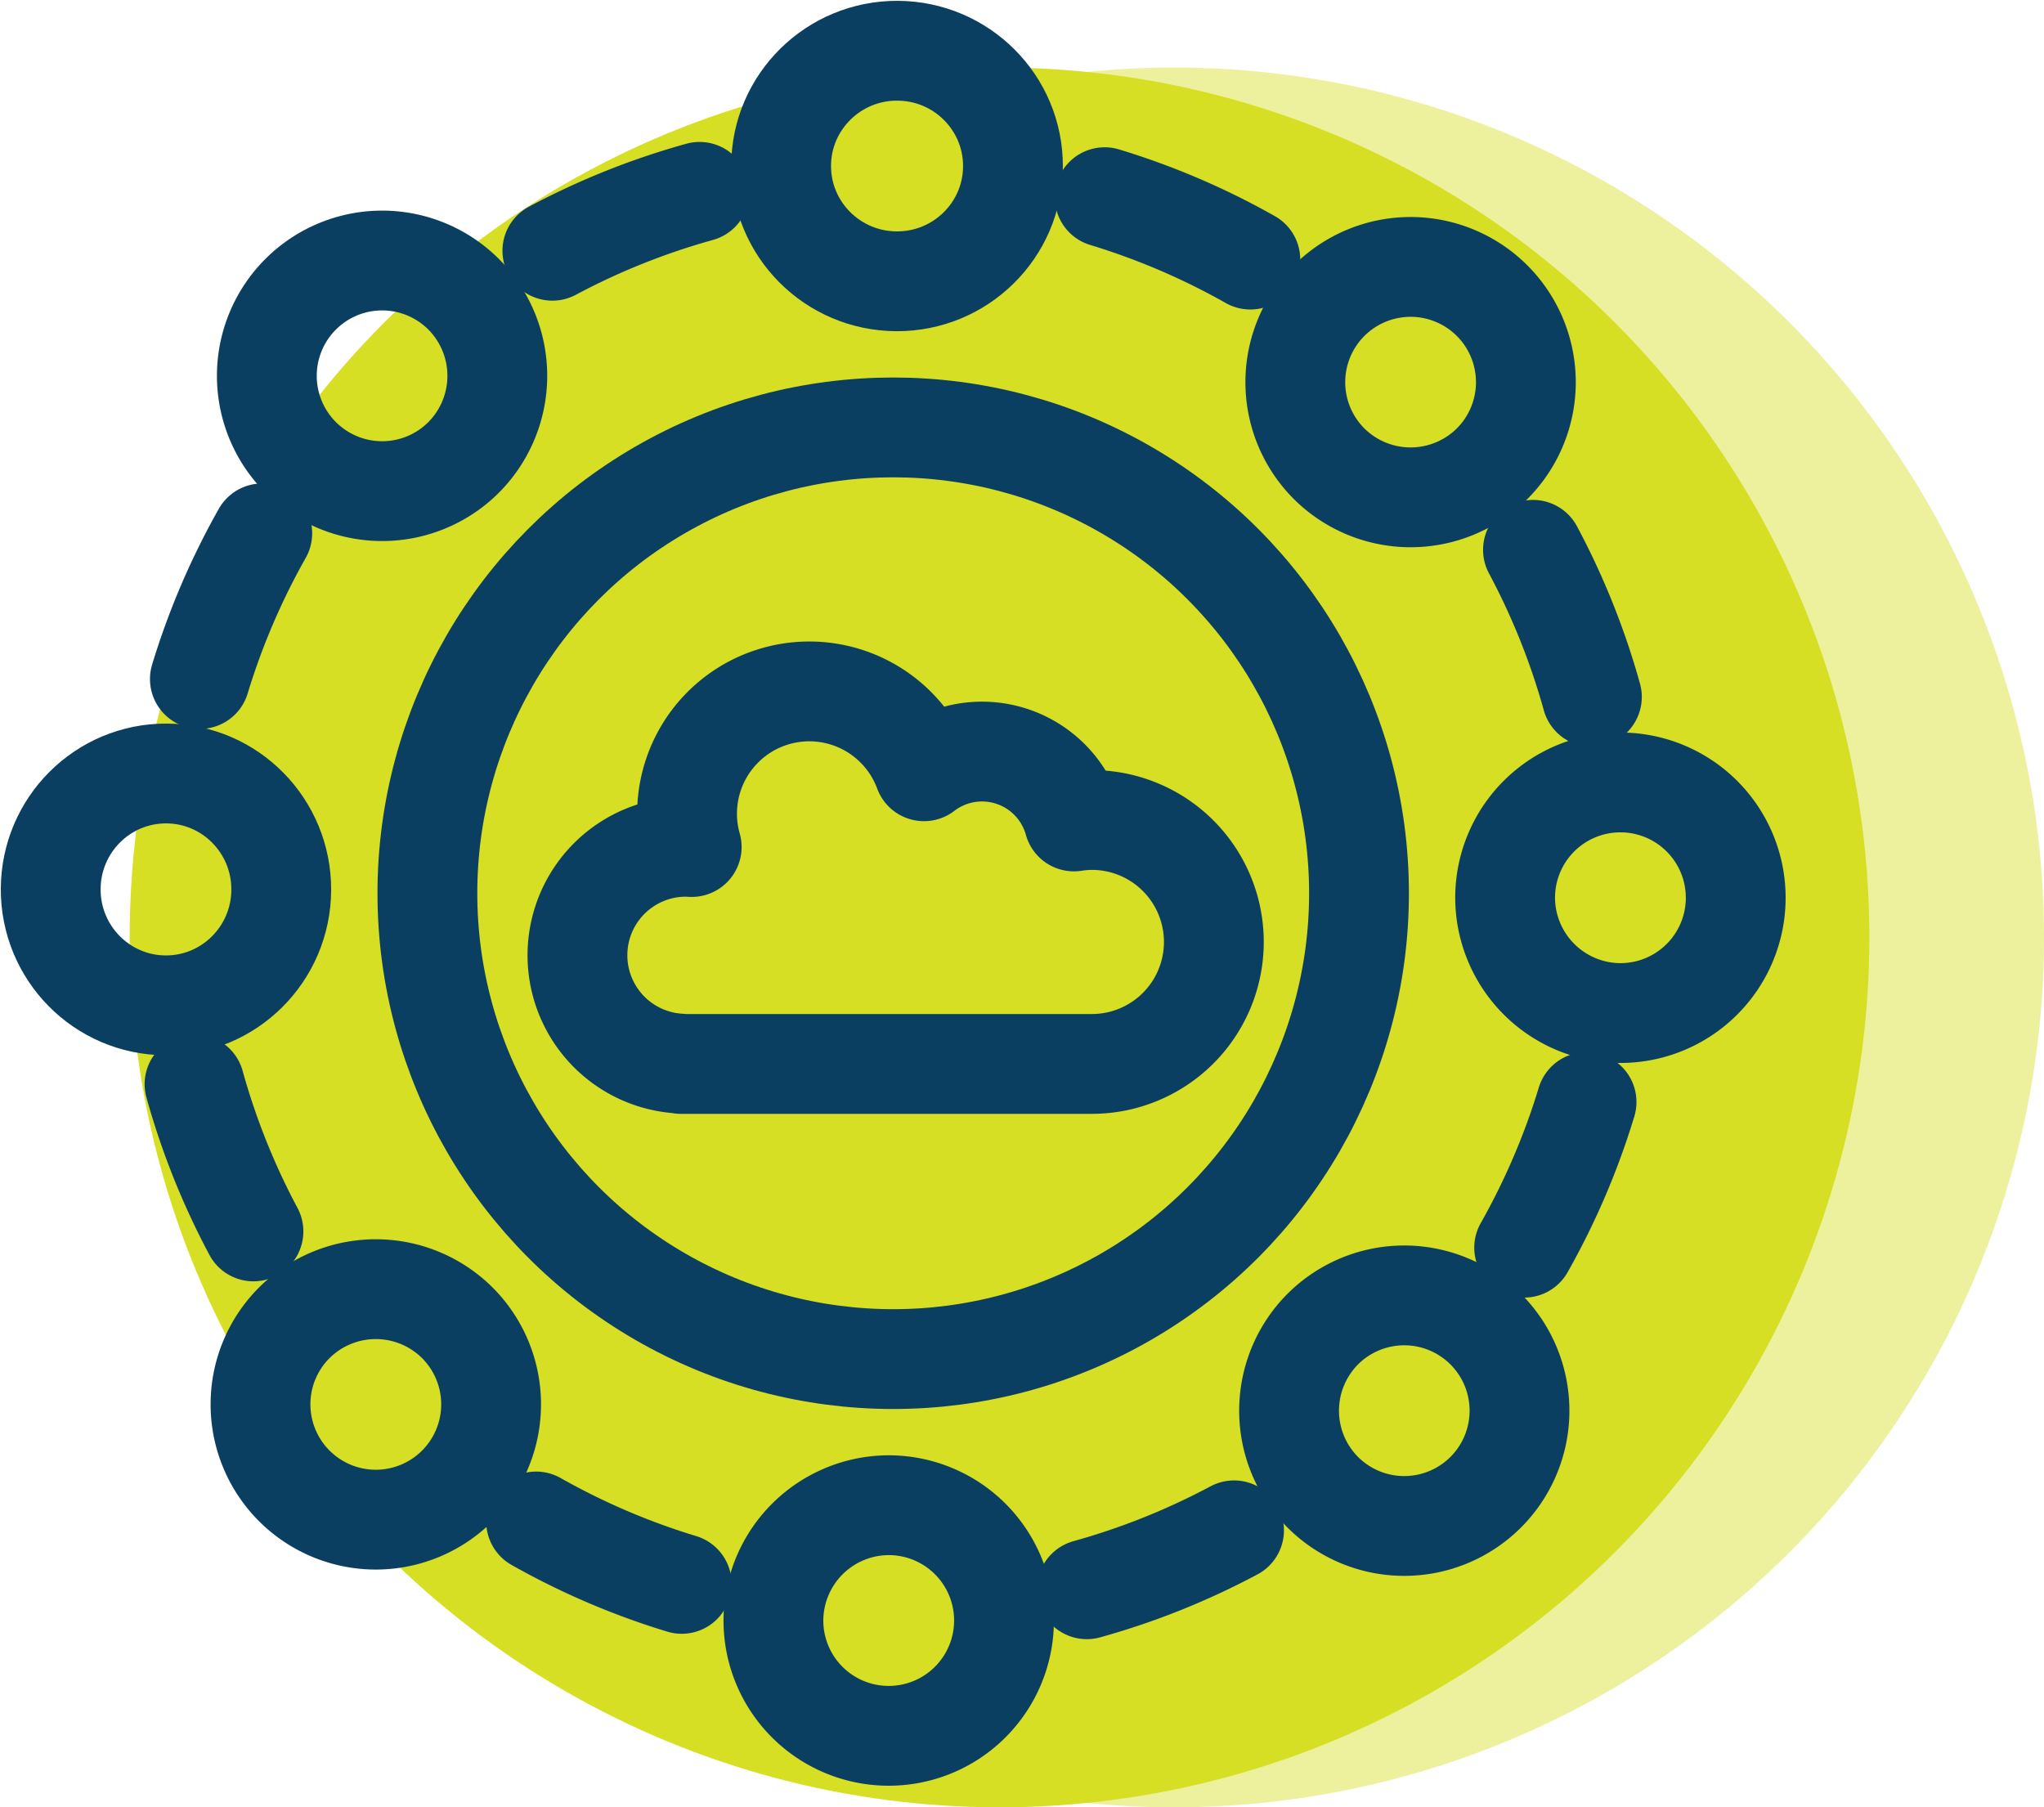
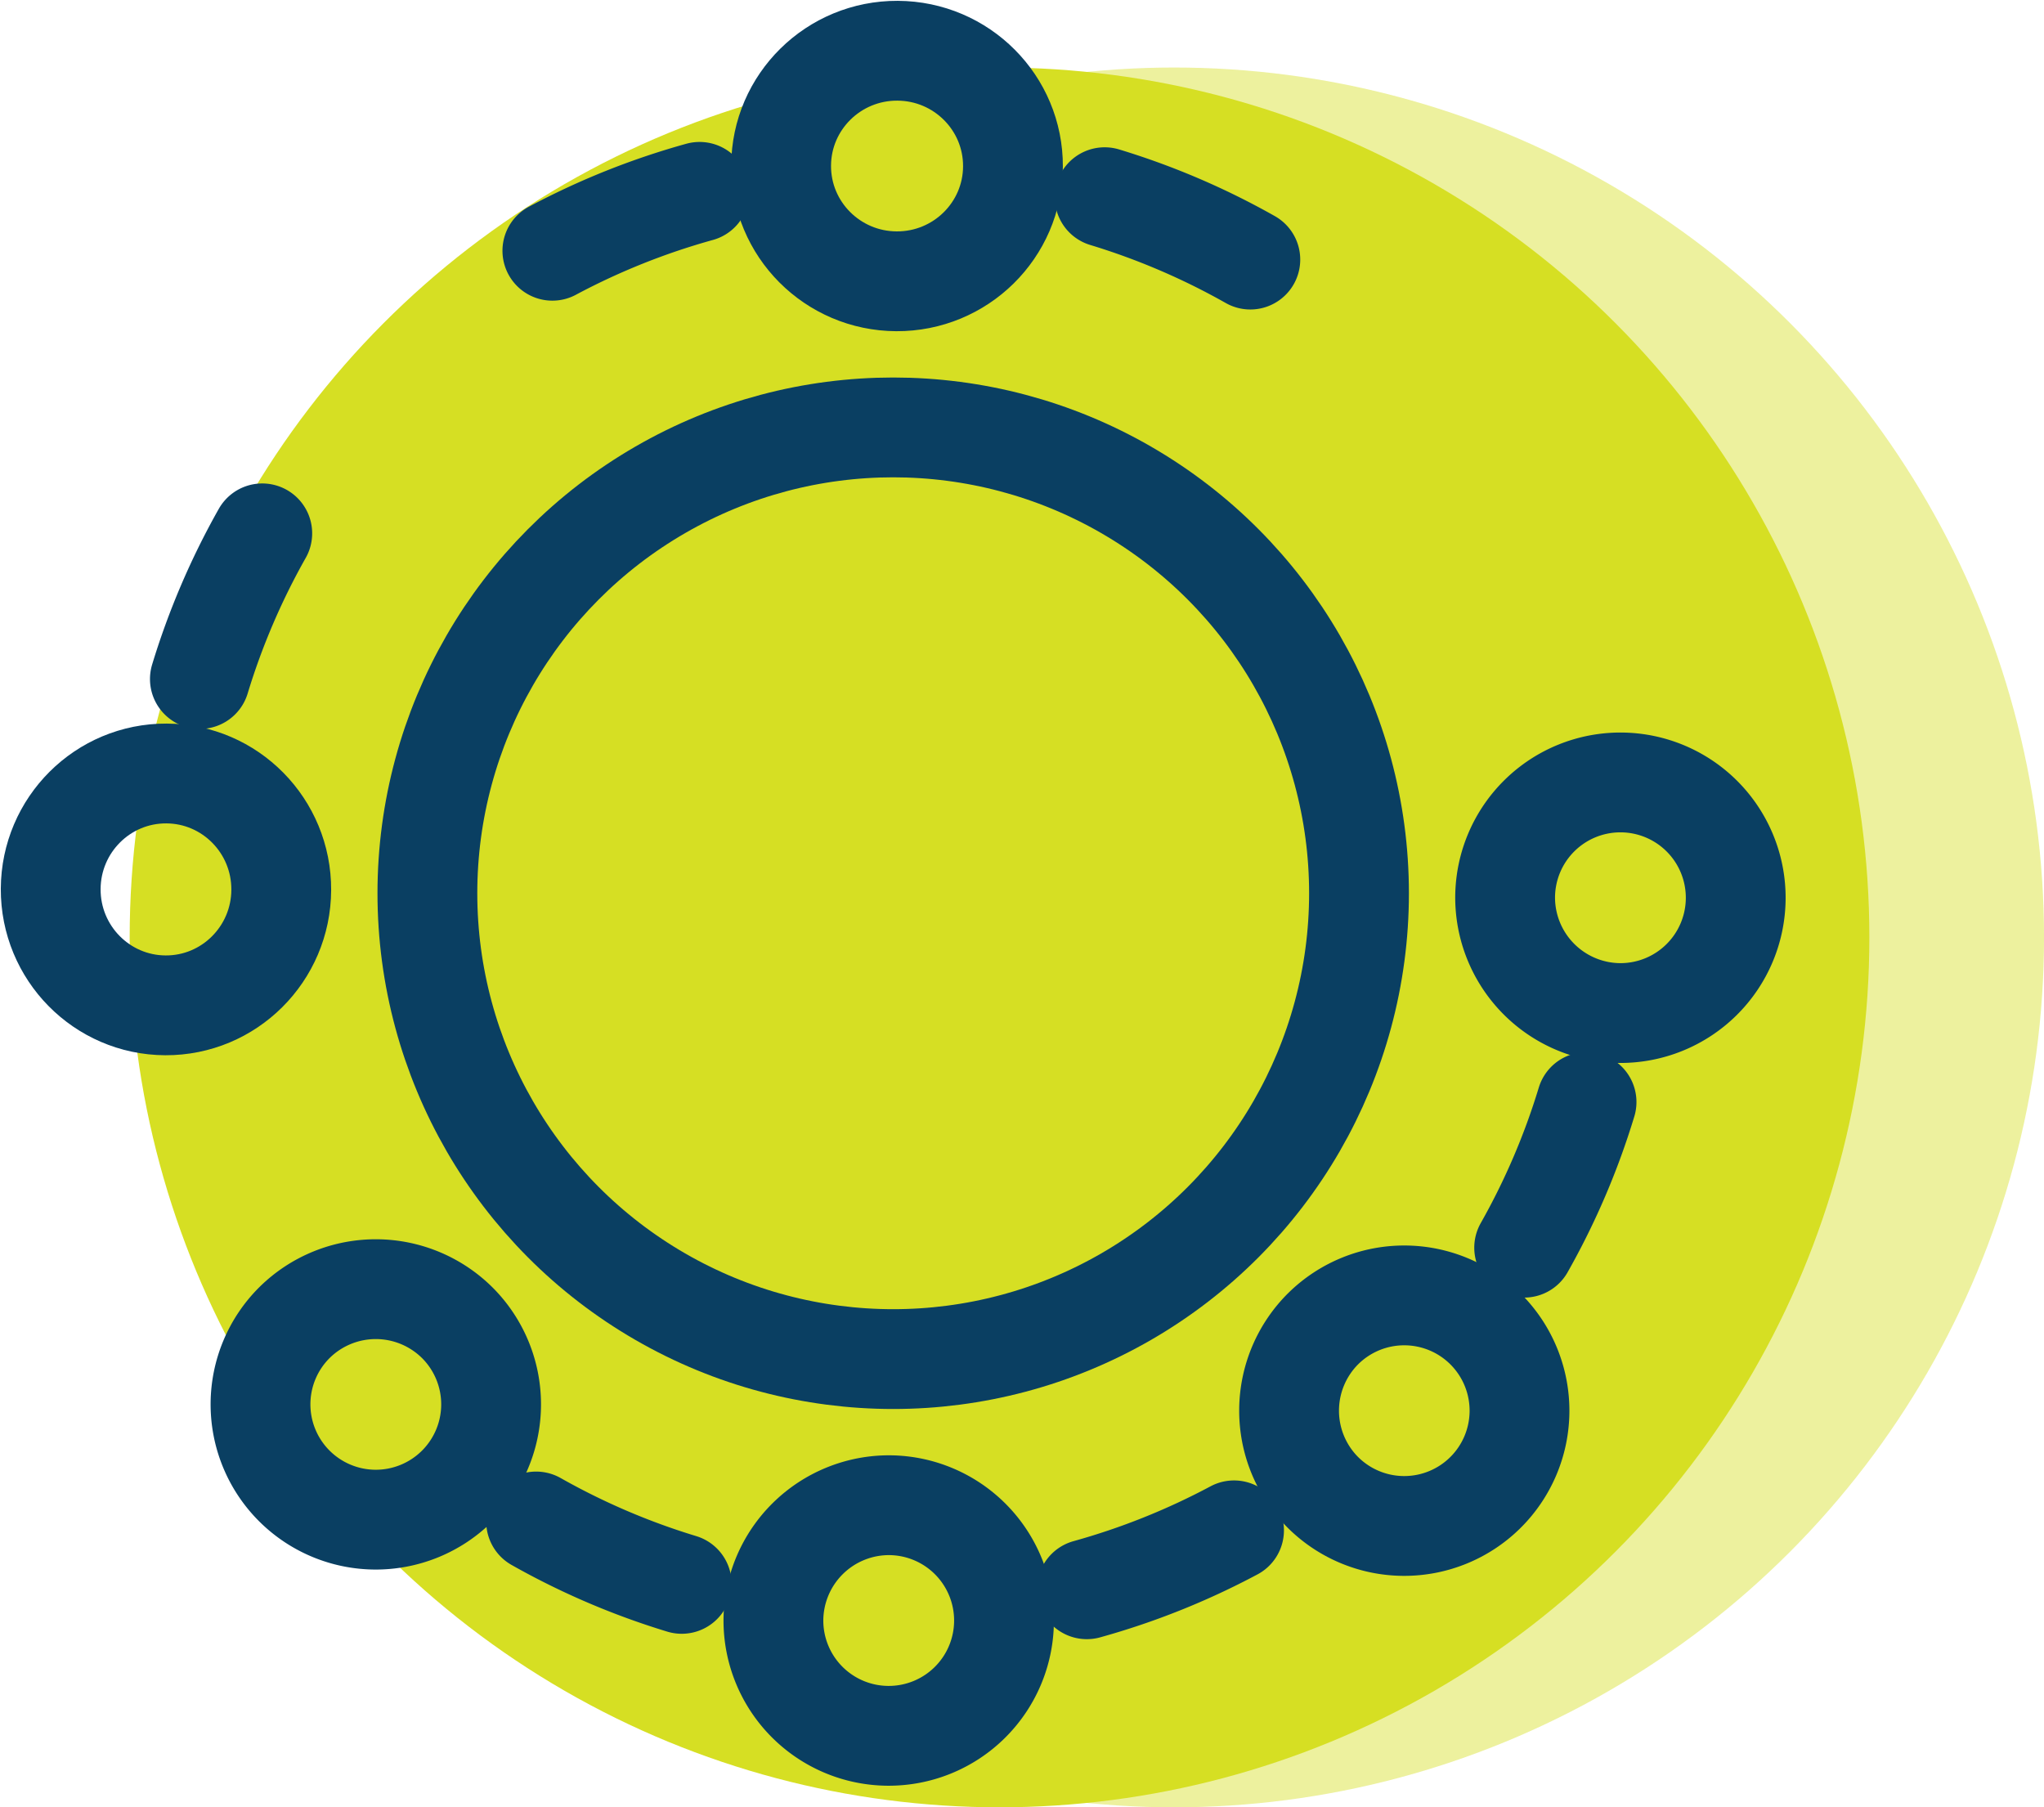
<svg xmlns="http://www.w3.org/2000/svg" width="81.92" height="72.429" viewBox="0 0 81.92 72.429">
  <g id="network" transform="translate(-1198.514 -1269.525)">
    <circle id="Ellipse_16" data-name="Ellipse 16" cx="34.862" cy="34.862" r="34.862" transform="translate(1210.711 1272.231)" fill="#d6df23" opacity="0.44" />
    <circle id="Ellipse_17" data-name="Ellipse 17" cx="34.862" cy="34.862" r="34.862" transform="translate(1203.711 1272.231)" fill="#d6df23" />
    <g id="Group_61" data-name="Group 61">
      <ellipse id="Ellipse_18" data-name="Ellipse 18" cx="4.62" cy="4.646" rx="4.62" ry="4.646" transform="translate(1229.798 1280.776) rotate(-89.726)" fill="none" stroke="#0a3f62" stroke-linecap="round" stroke-linejoin="round" stroke-width="4" />
-       <path id="Path_194" data-name="Path 194" d="M1217.062,1287.889a4.621,4.621,0,1,1,.053-6.552A4.634,4.634,0,0,1,1217.062,1287.889Z" fill="none" stroke="#0a3f62" stroke-linecap="round" stroke-linejoin="round" stroke-width="4" />
      <ellipse id="Ellipse_19" data-name="Ellipse 19" cx="4.646" cy="4.62" rx="4.646" ry="4.62" transform="translate(1200.524 1309.793) rotate(-89.727)" fill="none" stroke="#0a3f62" stroke-linecap="round" stroke-linejoin="round" stroke-width="4" />
      <path id="Path_195" data-name="Path 195" d="M1216.878,1322.573a4.621,4.621,0,1,1-6.552-.053A4.634,4.634,0,0,1,1216.878,1322.573Z" fill="none" stroke="#0a3f62" stroke-linecap="round" stroke-linejoin="round" stroke-width="4" />
      <path id="Path_196" data-name="Path 196" d="M1234.182,1329.848a4.621,4.621,0,1,1-4.671,4.6A4.634,4.634,0,0,1,1234.182,1329.848Z" fill="none" stroke="#0a3f62" stroke-linecap="round" stroke-linejoin="round" stroke-width="4" />
      <path id="Path_197" data-name="Path 197" d="M1251.562,1322.757a4.62,4.62,0,1,1-.053,6.552A4.633,4.633,0,0,1,1251.562,1322.757Z" fill="none" stroke="#0a3f62" stroke-linecap="round" stroke-linejoin="round" stroke-width="4" />
      <path id="Path_198" data-name="Path 198" d="M1258.837,1305.453a4.621,4.621,0,1,1,4.6,4.671A4.634,4.634,0,0,1,1258.837,1305.453Z" fill="none" stroke="#0a3f62" stroke-linecap="round" stroke-linejoin="round" stroke-width="4" />
-       <path id="Path_199" data-name="Path 199" d="M1251.746,1288.073a4.62,4.62,0,1,1,6.552.053A4.634,4.634,0,0,1,1251.746,1288.073Z" fill="none" stroke="#0a3f62" stroke-linecap="round" stroke-linejoin="round" stroke-width="4" />
      <path id="Path_200" data-name="Path 200" d="M1248.625,1279.928a28.944,28.944,0,0,0-5.838-2.5" fill="none" stroke="#0a3f62" stroke-linecap="round" stroke-linejoin="round" stroke-width="4" />
      <path id="Path_201" data-name="Path 201" d="M1226.552,1277.214a28.979,28.979,0,0,0-5.9,2.36" fill="none" stroke="#0a3f62" stroke-linecap="round" stroke-linejoin="round" stroke-width="4" />
      <path id="Path_202" data-name="Path 202" d="M1209.025,1290.9a29.056,29.056,0,0,0-2.5,5.838" fill="none" stroke="#0a3f62" stroke-linecap="round" stroke-linejoin="round" stroke-width="4" />
-       <path id="Path_203" data-name="Path 203" d="M1206.311,1312.975a29.017,29.017,0,0,0,2.361,5.9" fill="none" stroke="#0a3f62" stroke-linecap="round" stroke-linejoin="round" stroke-width="4" />
      <path id="Path_204" data-name="Path 204" d="M1220,1330.5a28.961,28.961,0,0,0,5.837,2.5" fill="none" stroke="#0a3f62" stroke-linecap="round" stroke-linejoin="round" stroke-width="4" />
      <path id="Path_205" data-name="Path 205" d="M1242.072,1333.216a28.994,28.994,0,0,0,5.9-2.361" fill="none" stroke="#0a3f62" stroke-linecap="round" stroke-linejoin="round" stroke-width="4" />
      <path id="Path_206" data-name="Path 206" d="M1259.6,1319.527a28.909,28.909,0,0,0,2.5-5.837" fill="none" stroke="#0a3f62" stroke-linecap="round" stroke-linejoin="round" stroke-width="4" />
-       <path id="Path_207" data-name="Path 207" d="M1262.314,1297.455a28.99,28.99,0,0,0-2.361-5.895" fill="none" stroke="#0a3f62" stroke-linecap="round" stroke-linejoin="round" stroke-width="4" />
      <circle id="Ellipse_20" data-name="Ellipse 20" cx="18.669" cy="18.669" r="18.669" transform="translate(1215.643 1286.654)" fill="none" stroke="#0a3f62" stroke-linecap="round" stroke-linejoin="round" stroke-width="4" />
-       <path id="Path_208" data-name="Path 208" d="M1242.276,1302.387a4.9,4.9,0,0,0-.72.058,3.823,3.823,0,0,0-6.01-2.011,4.9,4.9,0,0,0-9.31,3.036c-.067,0-.133-.01-.2-.01a4.348,4.348,0,0,0-.237,8.691v.012h16.476a4.888,4.888,0,1,0,0-9.776Z" fill="none" stroke="#0a3f62" stroke-linecap="round" stroke-linejoin="round" stroke-width="4" />
    </g>
  </g>
</svg>